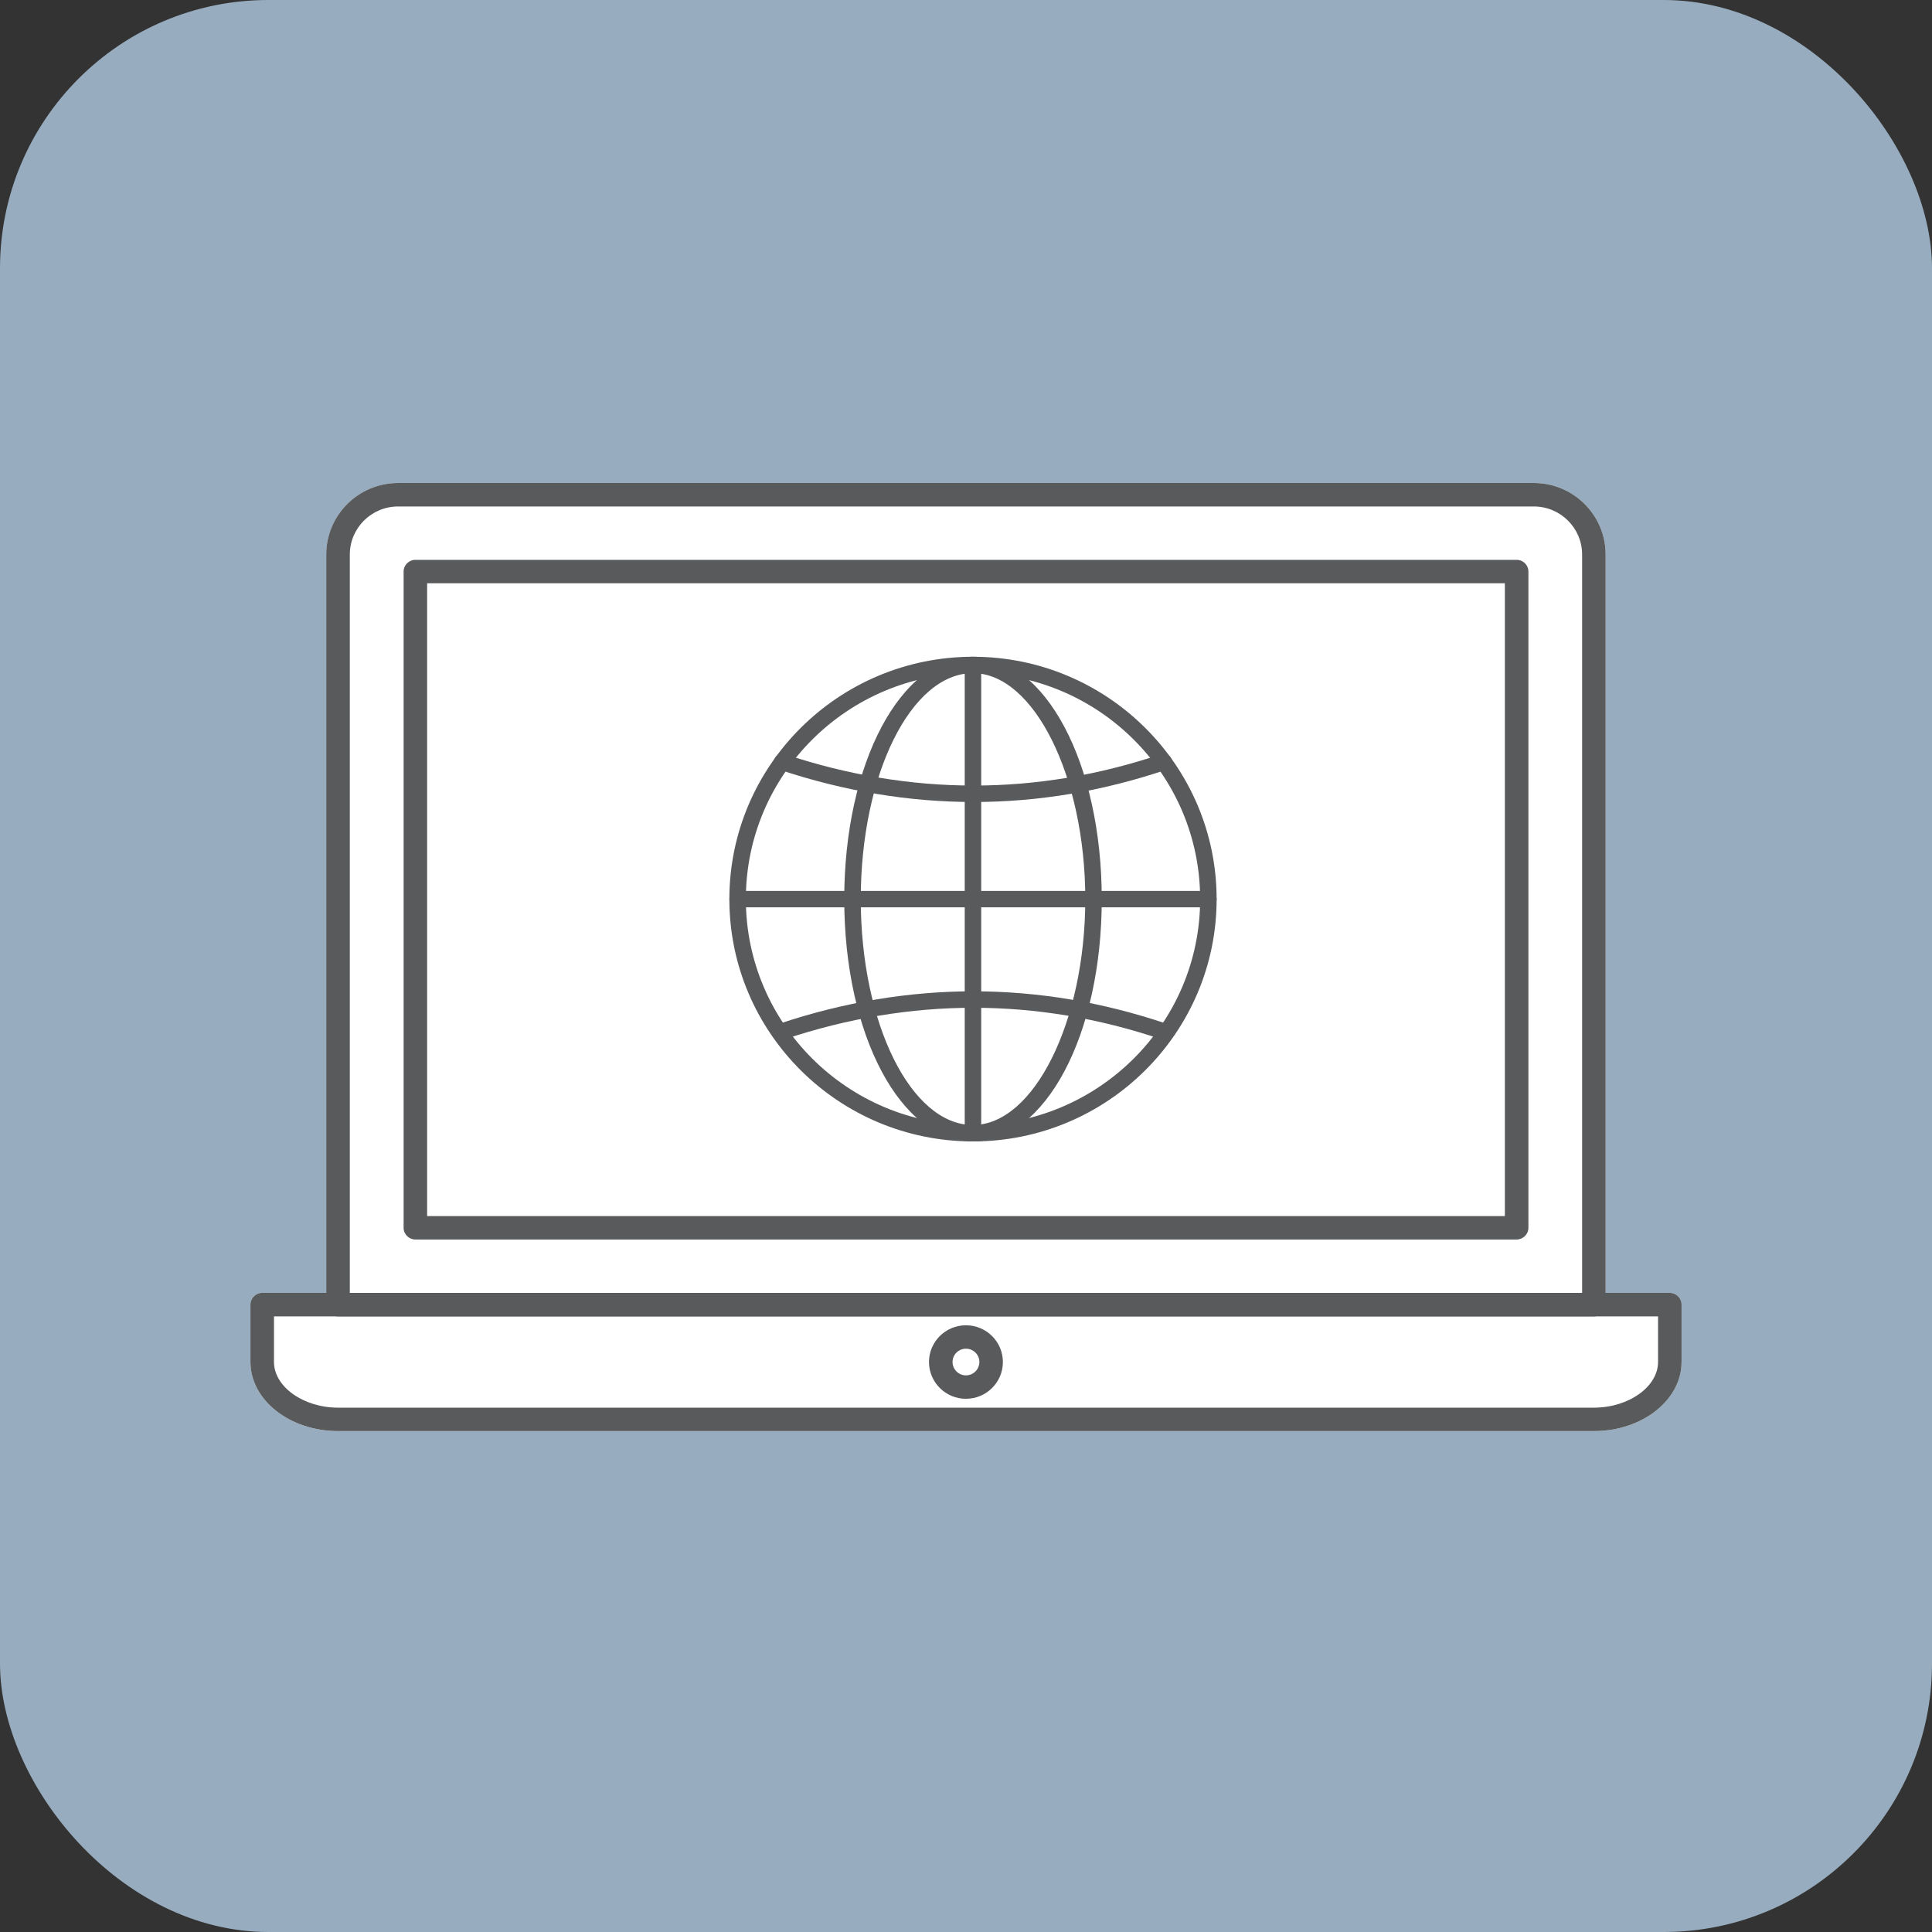
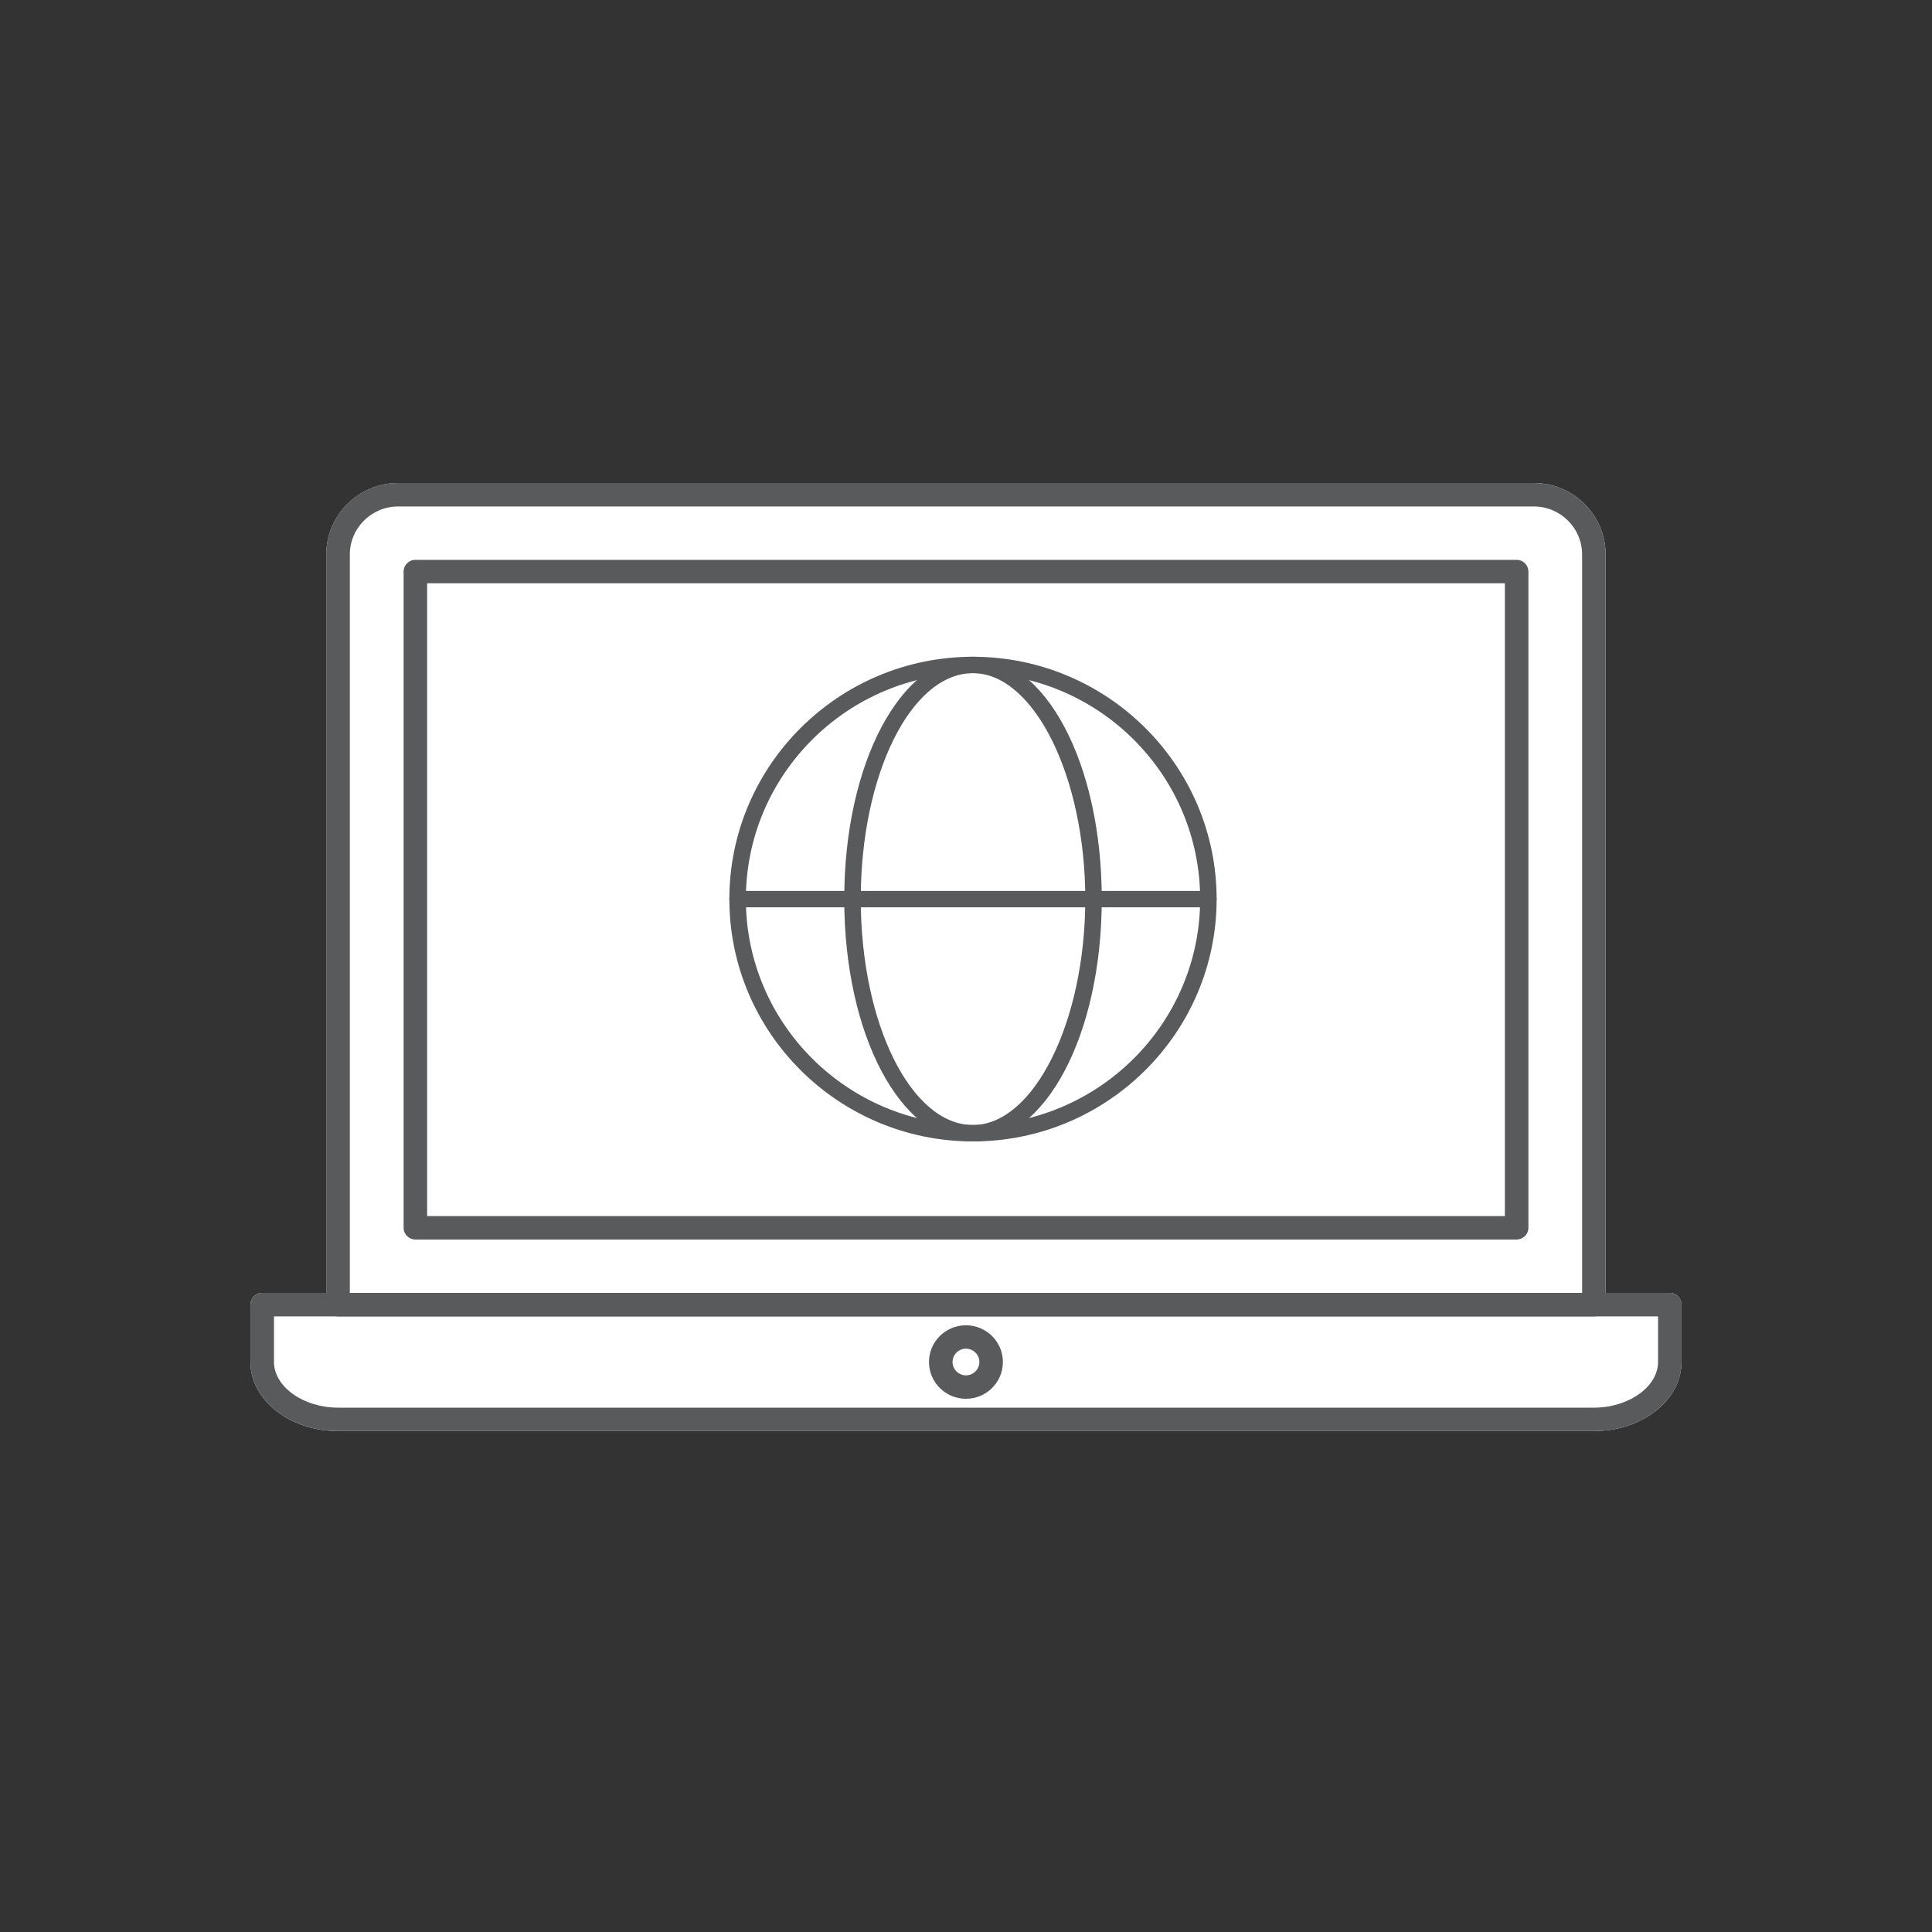
<svg xmlns="http://www.w3.org/2000/svg" width="108" height="108" viewBox="0 0 108 108" fill="none">
  <rect x="0" y="0" width="108" height="108" fill="#333333" stroke="none" />
-   <rect width="108" height="108" rx="15" fill="#97ADBF" />
  <path d="M93.339 72.274H89.756V31C89.756 28.796 87.956 27.001 85.74 27.001H22.256C20.043 27.001 18.239 28.795 18.239 31V72.274H14.657C14.294 72.274 14 72.569 14 72.93V76.136C14 78.264 16.197 79.999 18.896 79.999H89.105C91.803 79.999 93.998 78.266 93.998 76.136V72.93C93.998 72.569 93.704 72.274 93.339 72.274Z" fill="white" />
  <path d="M89.1 73.586H18.896C18.533 73.586 18.237 73.291 18.237 72.929V30.999C18.237 28.795 20.039 27 22.255 27H85.742C87.954 27 89.756 28.794 89.756 30.999V72.929C89.756 73.293 89.463 73.586 89.1 73.586ZM19.553 72.275H88.441V31C88.441 29.516 87.228 28.312 85.742 28.312H22.256C20.764 28.312 19.555 29.518 19.555 31V72.275H19.553Z" fill="#595A5C" />
  <path d="M89.105 79.998H18.896C16.197 79.998 14 78.265 14 76.135V72.929C14 72.568 14.294 72.273 14.657 72.273H93.339C93.706 72.273 94 72.568 94 72.929V76.135C93.998 78.265 91.803 79.998 89.105 79.998ZM15.316 73.586V76.135C15.316 77.519 16.957 78.689 18.898 78.689H89.107C91.047 78.689 92.686 77.519 92.686 76.135V73.586H15.316Z" fill="#595A5C" />
  <path d="M84.78 69.289H23.22C22.858 69.289 22.562 68.995 22.562 68.636V31.95C22.562 31.587 22.858 31.296 23.22 31.296H84.78C85.144 31.296 85.439 31.587 85.439 31.95V68.636C85.438 68.995 85.144 69.289 84.78 69.289ZM23.877 32.604V67.98H84.123V32.604H23.877Z" fill="#595A5C" />
  <path d="M53.996 78.193C52.857 78.193 51.931 77.27 51.931 76.137C51.931 75.005 52.857 74.084 53.996 74.084C55.138 74.084 56.062 75.005 56.062 76.137C56.064 77.27 55.138 78.193 53.996 78.193ZM53.996 75.393C53.585 75.393 53.248 75.725 53.248 76.135C53.248 76.548 53.585 76.884 53.996 76.884C54.412 76.884 54.748 76.548 54.748 76.135C54.749 75.727 54.412 75.393 53.996 75.393Z" fill="#595A5C" />
-   <path d="M54.388 37.63C47.388 37.63 41.694 43.294 41.694 50.26C41.694 57.223 47.388 62.888 54.388 62.888C61.391 62.888 67.089 57.223 67.089 50.26C67.088 43.294 61.391 37.63 54.388 37.63Z" fill="white" />
  <path d="M54.388 63.806C46.882 63.806 40.772 57.73 40.772 50.26C40.772 42.791 46.882 36.713 54.388 36.713C61.9 36.713 68.01 42.793 68.01 50.26C68.01 57.728 61.9 63.806 54.388 63.806ZM54.388 37.63C47.387 37.63 41.694 43.294 41.694 50.26C41.694 57.223 47.387 62.889 54.388 62.889C61.391 62.889 67.089 57.223 67.089 50.26C67.087 43.294 61.391 37.63 54.388 37.63Z" fill="#595A5C" />
  <path d="M54.388 63.806C50.356 63.806 47.194 57.855 47.194 50.26C47.194 42.662 50.356 36.713 54.388 36.713C58.427 36.713 61.589 42.664 61.589 50.26C61.589 57.855 58.427 63.806 54.388 63.806ZM54.388 37.63C50.929 37.63 48.117 43.294 48.117 50.26C48.117 57.223 50.931 62.889 54.388 62.889C57.792 62.889 60.668 57.106 60.668 50.26C60.668 43.415 57.792 37.63 54.388 37.63Z" fill="#595A5C" />
  <path d="M67.548 50.72H41.233C40.98 50.72 40.773 50.516 40.773 50.262C40.773 50.008 40.98 49.804 41.233 49.804H67.548C67.803 49.804 68.01 50.008 68.01 50.262C68.01 50.516 67.803 50.72 67.548 50.72Z" fill="#595A5C" />
-   <path d="M54.388 63.806C54.136 63.806 53.929 63.6 53.929 63.35V37.172C53.929 36.92 54.136 36.714 54.388 36.714C54.644 36.714 54.85 36.92 54.85 37.172V63.35C54.85 63.6 54.644 63.806 54.388 63.806Z" fill="#595A5C" />
-   <path d="M54.427 44.832C50.813 44.832 47.187 44.23 43.577 43.027C43.333 42.947 43.204 42.686 43.286 42.448C43.367 42.204 43.626 42.072 43.869 42.157C50.9 44.498 57.979 44.498 64.906 42.159C65.151 42.076 65.412 42.203 65.492 42.445C65.575 42.684 65.445 42.945 65.205 43.025C61.641 44.23 58.039 44.832 54.427 44.832Z" fill="#595A5C" />
-   <path d="M43.723 58.119C43.53 58.119 43.35 57.995 43.286 57.805C43.204 57.566 43.332 57.305 43.575 57.223C50.793 54.812 58.07 54.814 65.203 57.225C65.444 57.305 65.573 57.567 65.491 57.806C65.41 58.049 65.148 58.176 64.904 58.092C57.965 55.75 50.889 55.75 43.868 58.094L43.723 58.119Z" fill="#595A5C" />
</svg>